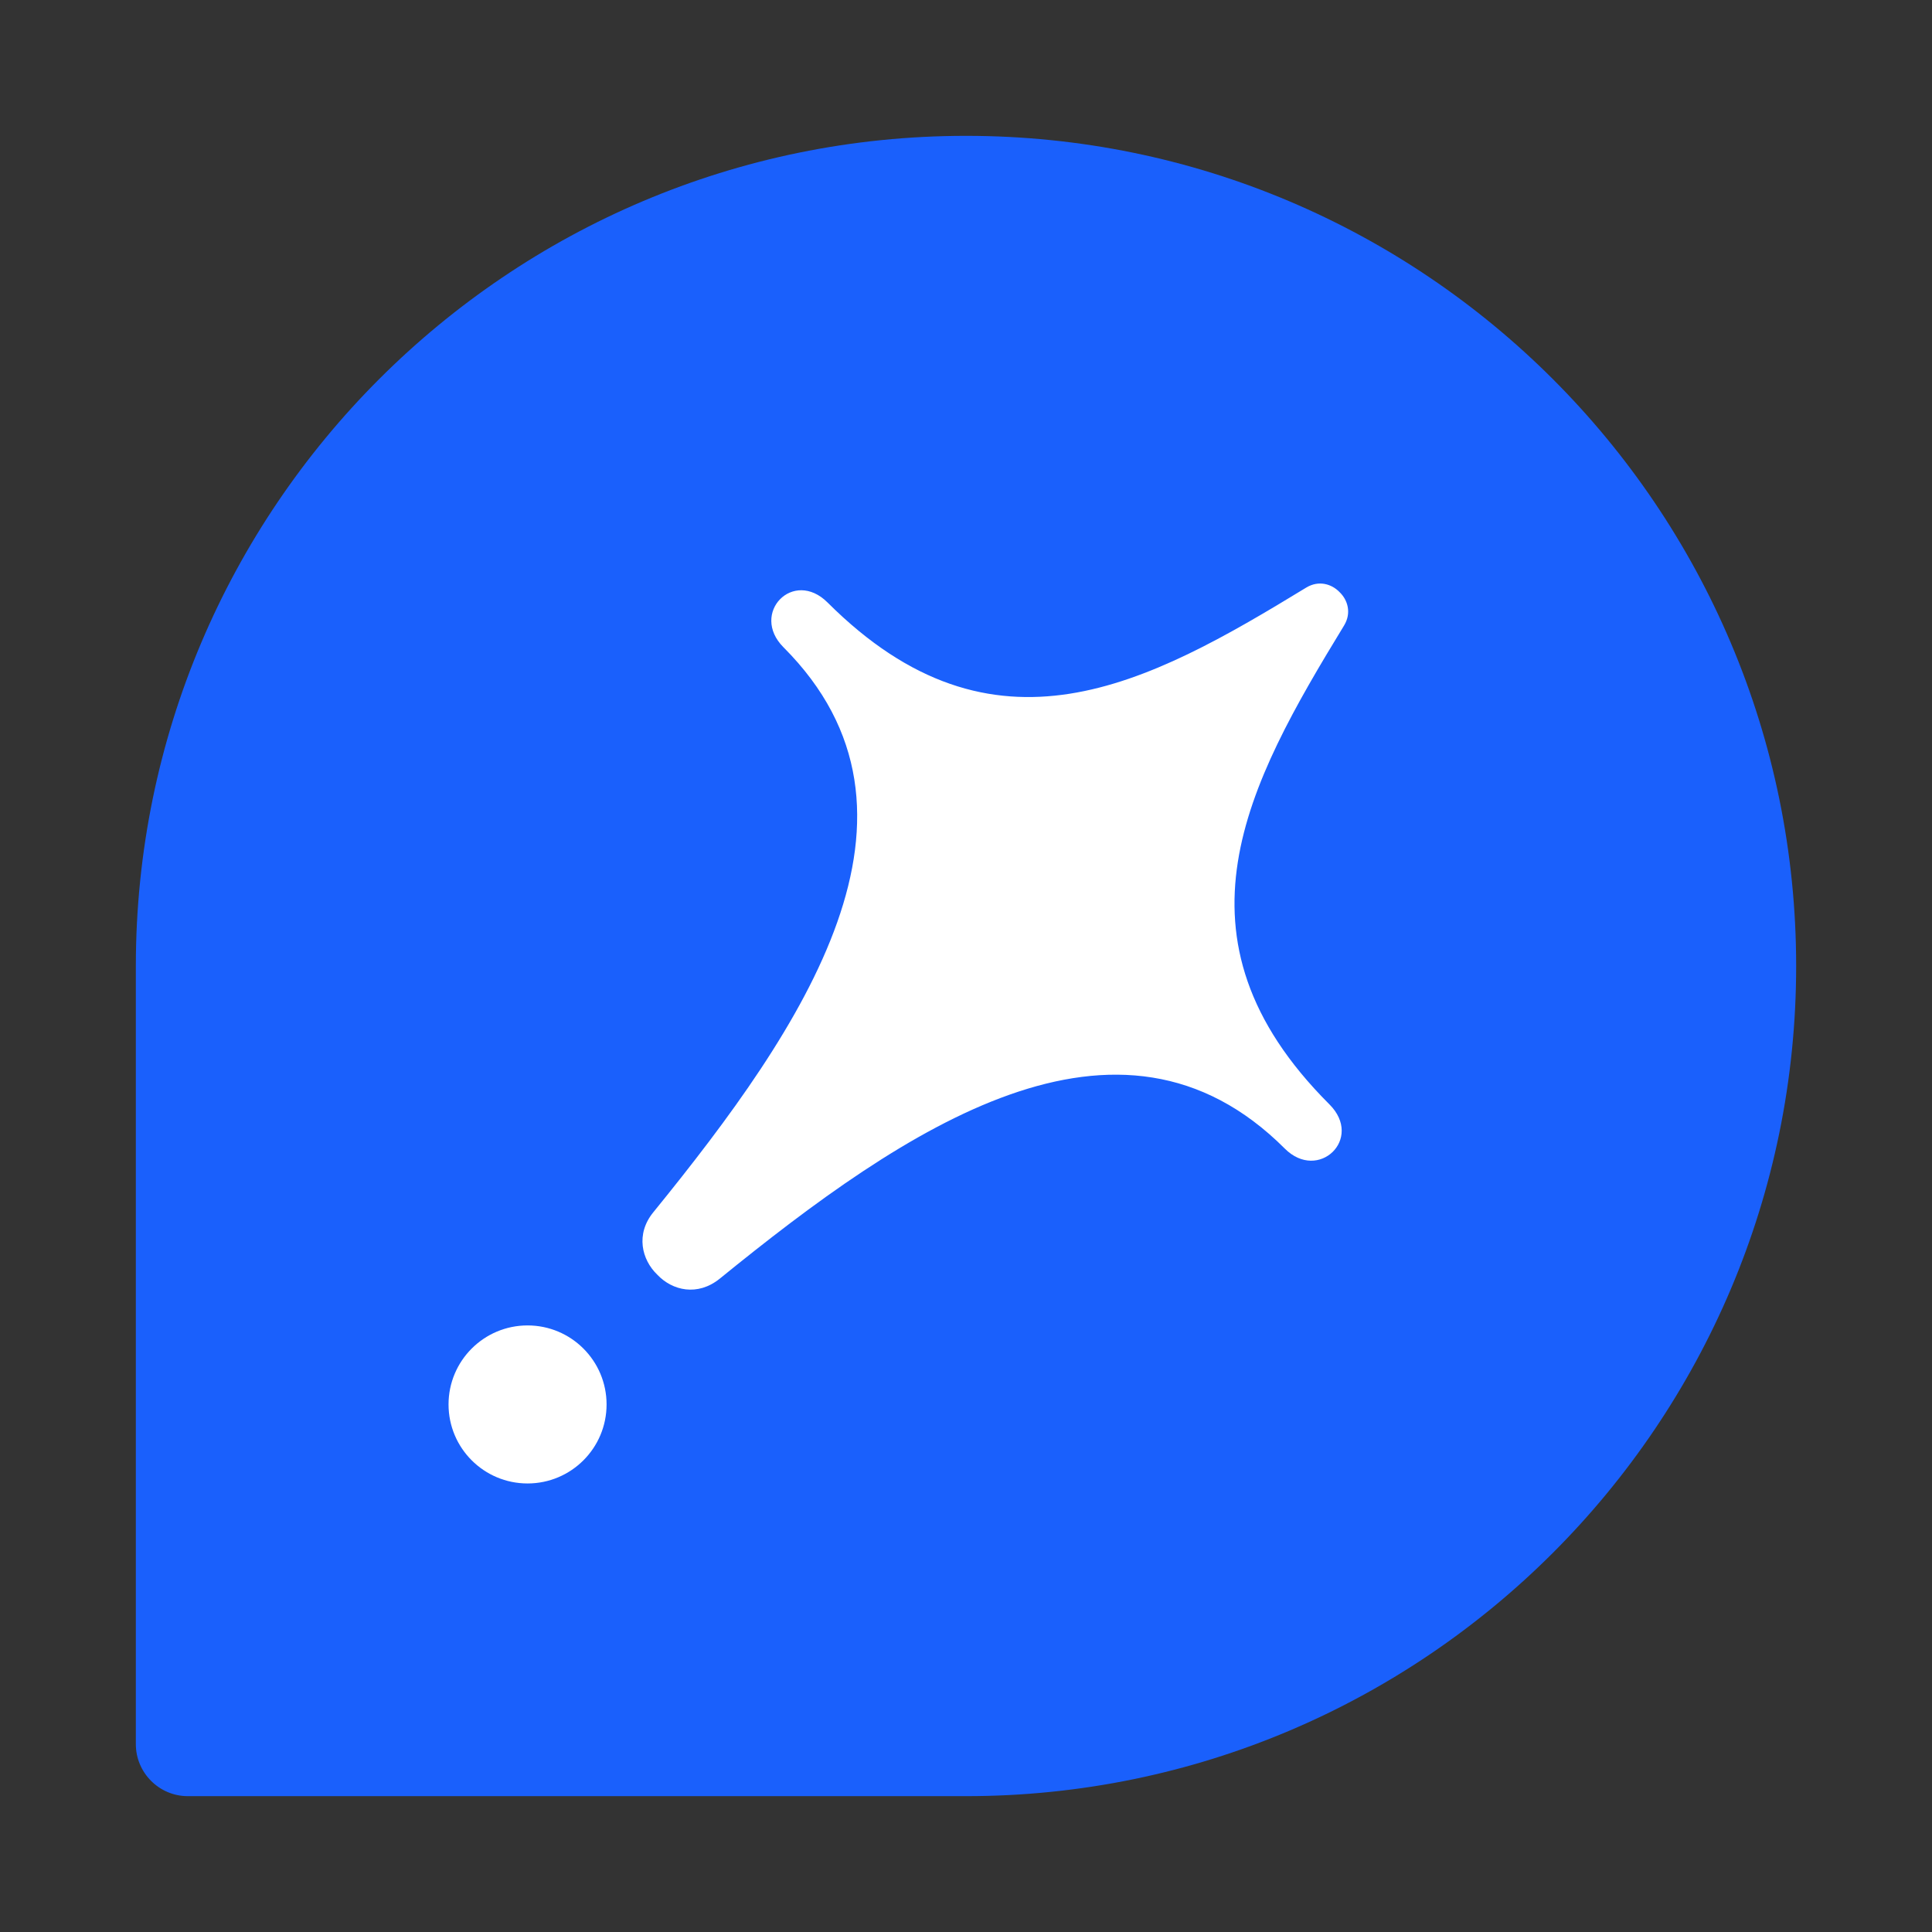
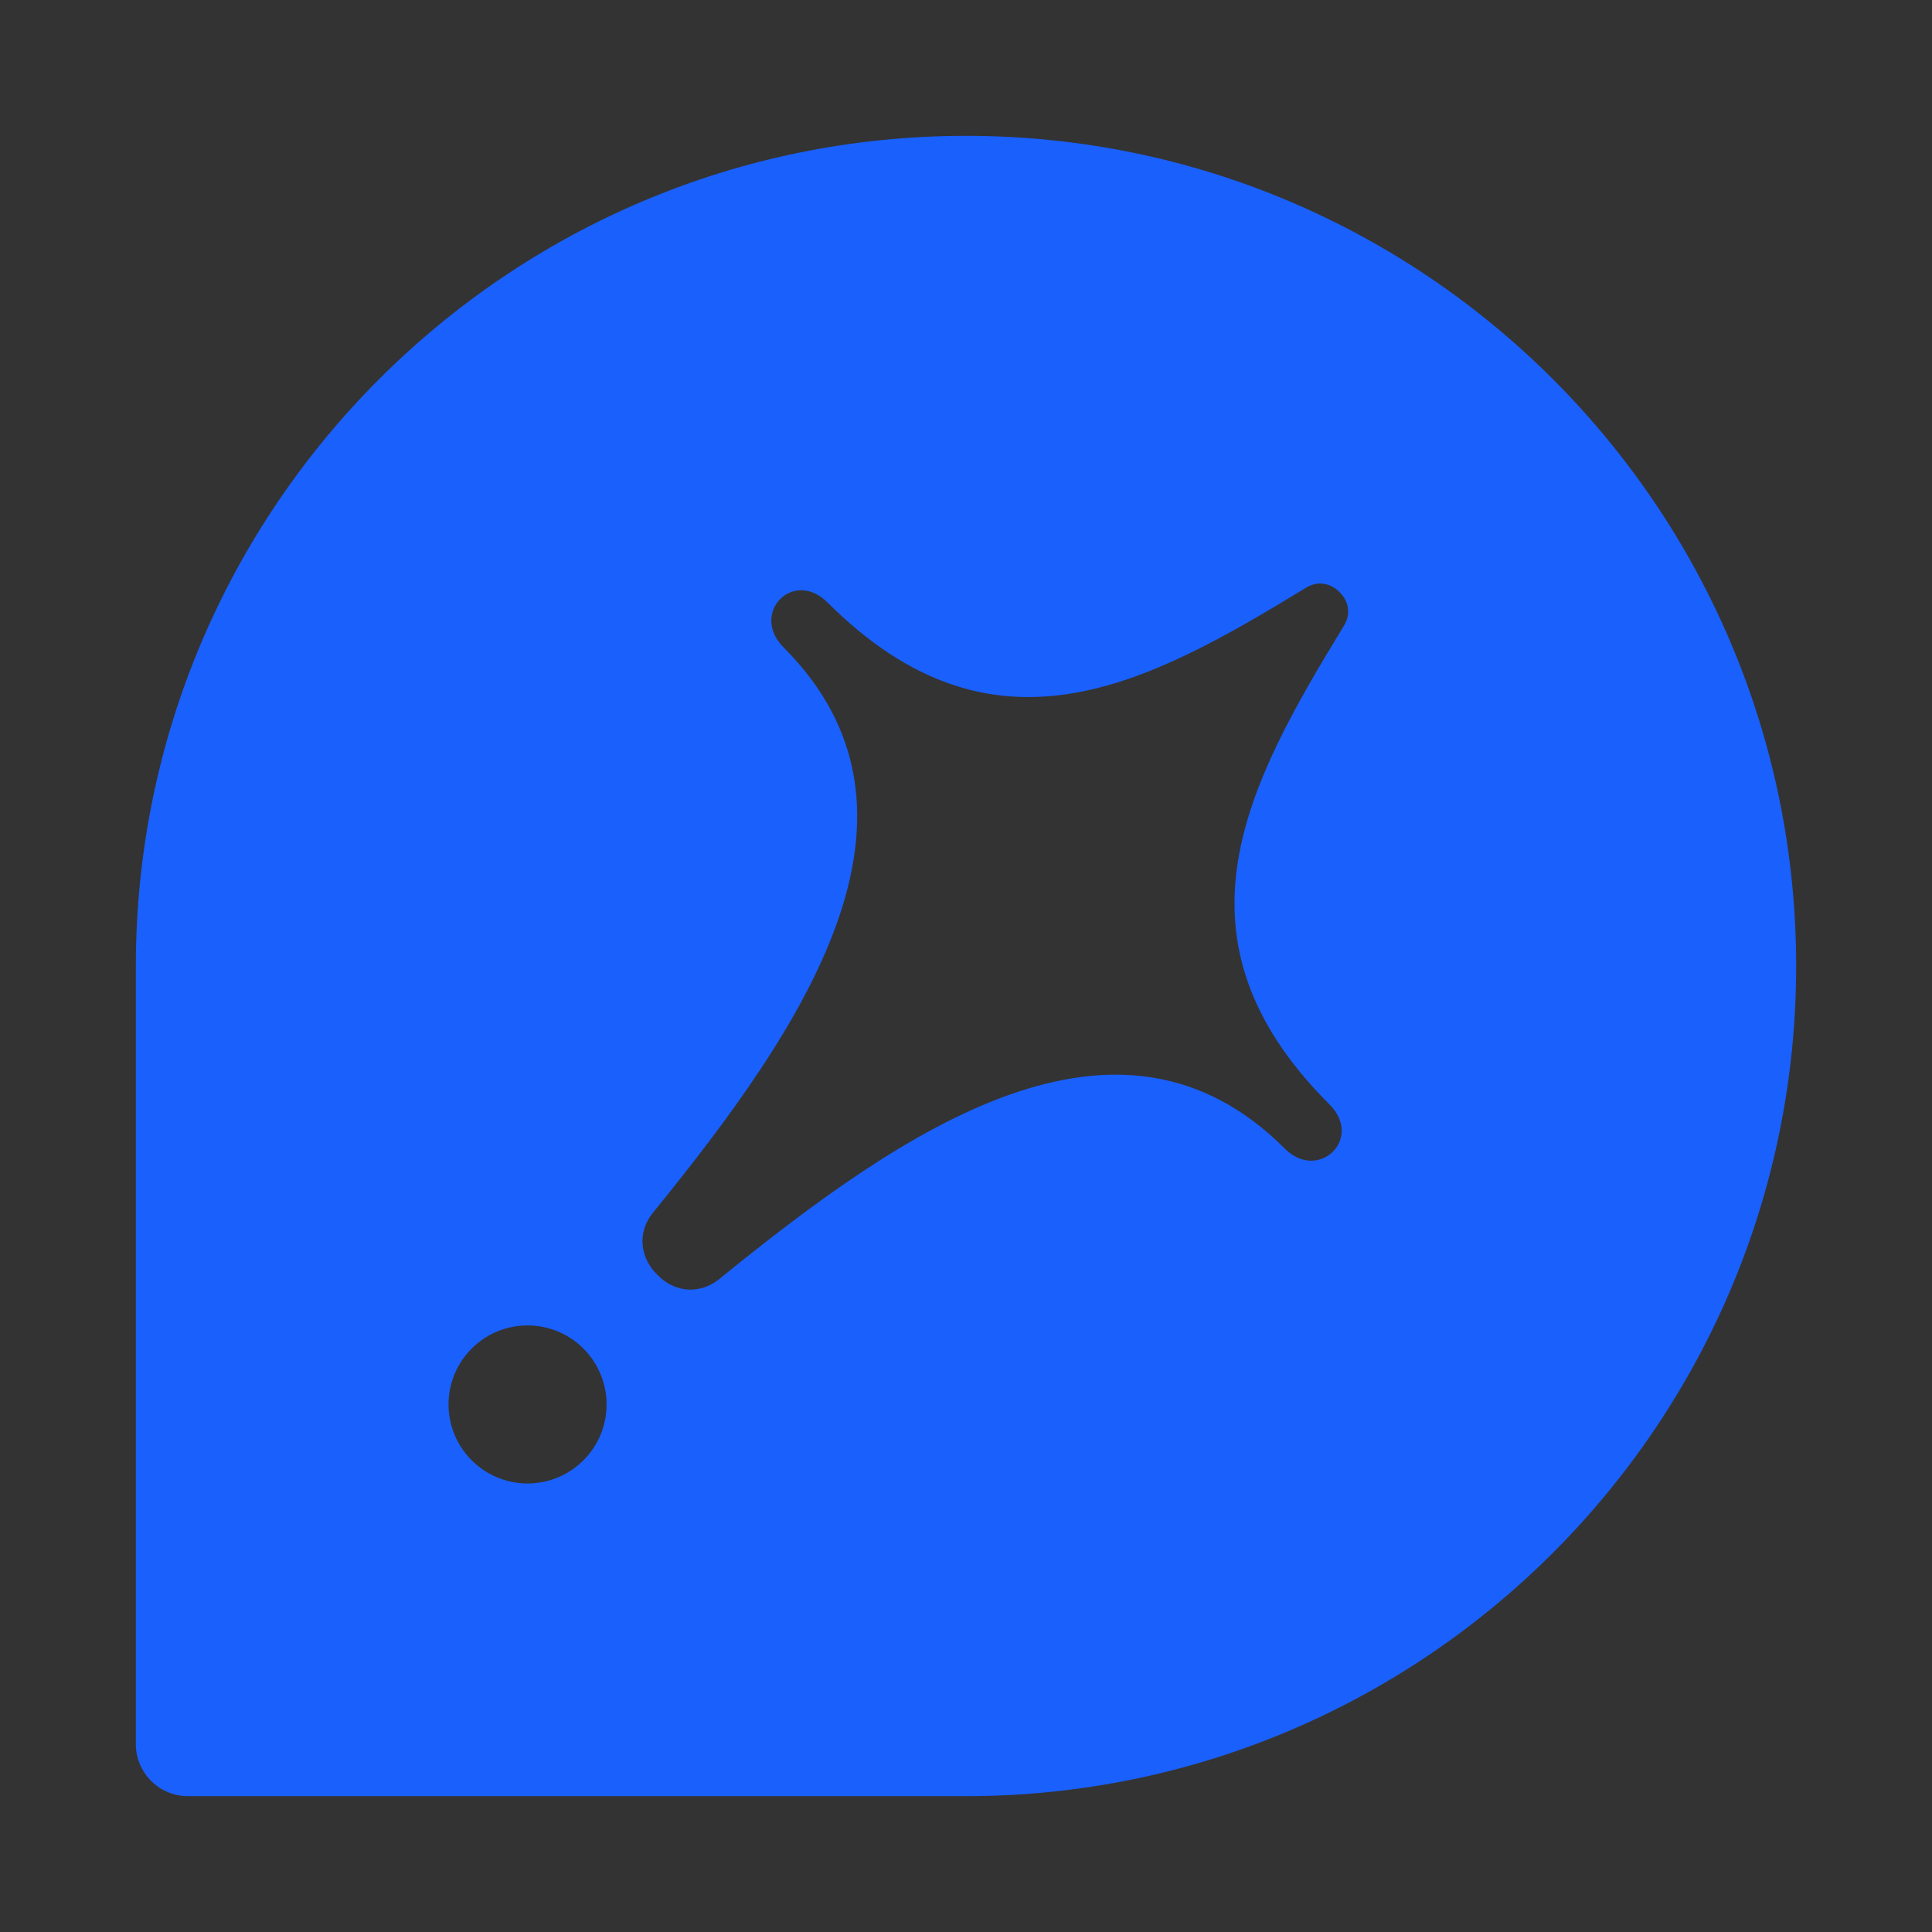
<svg xmlns="http://www.w3.org/2000/svg" width="128" height="128" viewBox="0 0 128 128" fill="none">
  <rect x="0" y="0" width="128" height="128" fill="#333333" stroke="none" />
-   <path d="M64 12.235C92.567 12.235 115.765 35.434 115.765 64C115.765 92.567 92.567 115.765 64 115.765H15.475C13.692 115.765 12.235 114.308 12.235 112.525V64C12.235 35.434 35.434 12.235 64 12.235Z" fill="white" />
  <path fill-rule="evenodd" clip-rule="evenodd" d="M64 9C94.352 9 119 33.648 119 64C119 94.352 94.352 119 64 119H12.443C10.548 119 9 117.452 9 115.557V64C9 33.648 33.648 9 64 9ZM34.952 98.283C37.843 98.283 40.187 95.939 40.187 93.048C40.187 90.157 37.843 87.813 34.952 87.813C32.061 87.813 29.717 90.157 29.717 93.048C29.717 95.939 32.061 98.283 34.952 98.283ZM89.055 41.43C82.618 51.981 77.037 62.126 88.057 73.146L88.078 73.167C90.359 75.448 87.344 78.32 85.124 76.1C74.104 65.08 59.987 74.715 47.683 84.717C46.217 85.898 44.546 85.511 43.548 84.452C42.509 83.454 42.102 81.763 43.283 80.317C53.285 68.013 62.9 53.876 51.9 42.876C49.68 40.635 52.552 37.641 54.833 39.922C65.854 50.922 75.998 45.361 86.55 38.924C87.365 38.435 88.22 38.68 88.75 39.23C89.3 39.759 89.544 40.615 89.055 41.43Z" fill="#1A60FC" />
</svg>